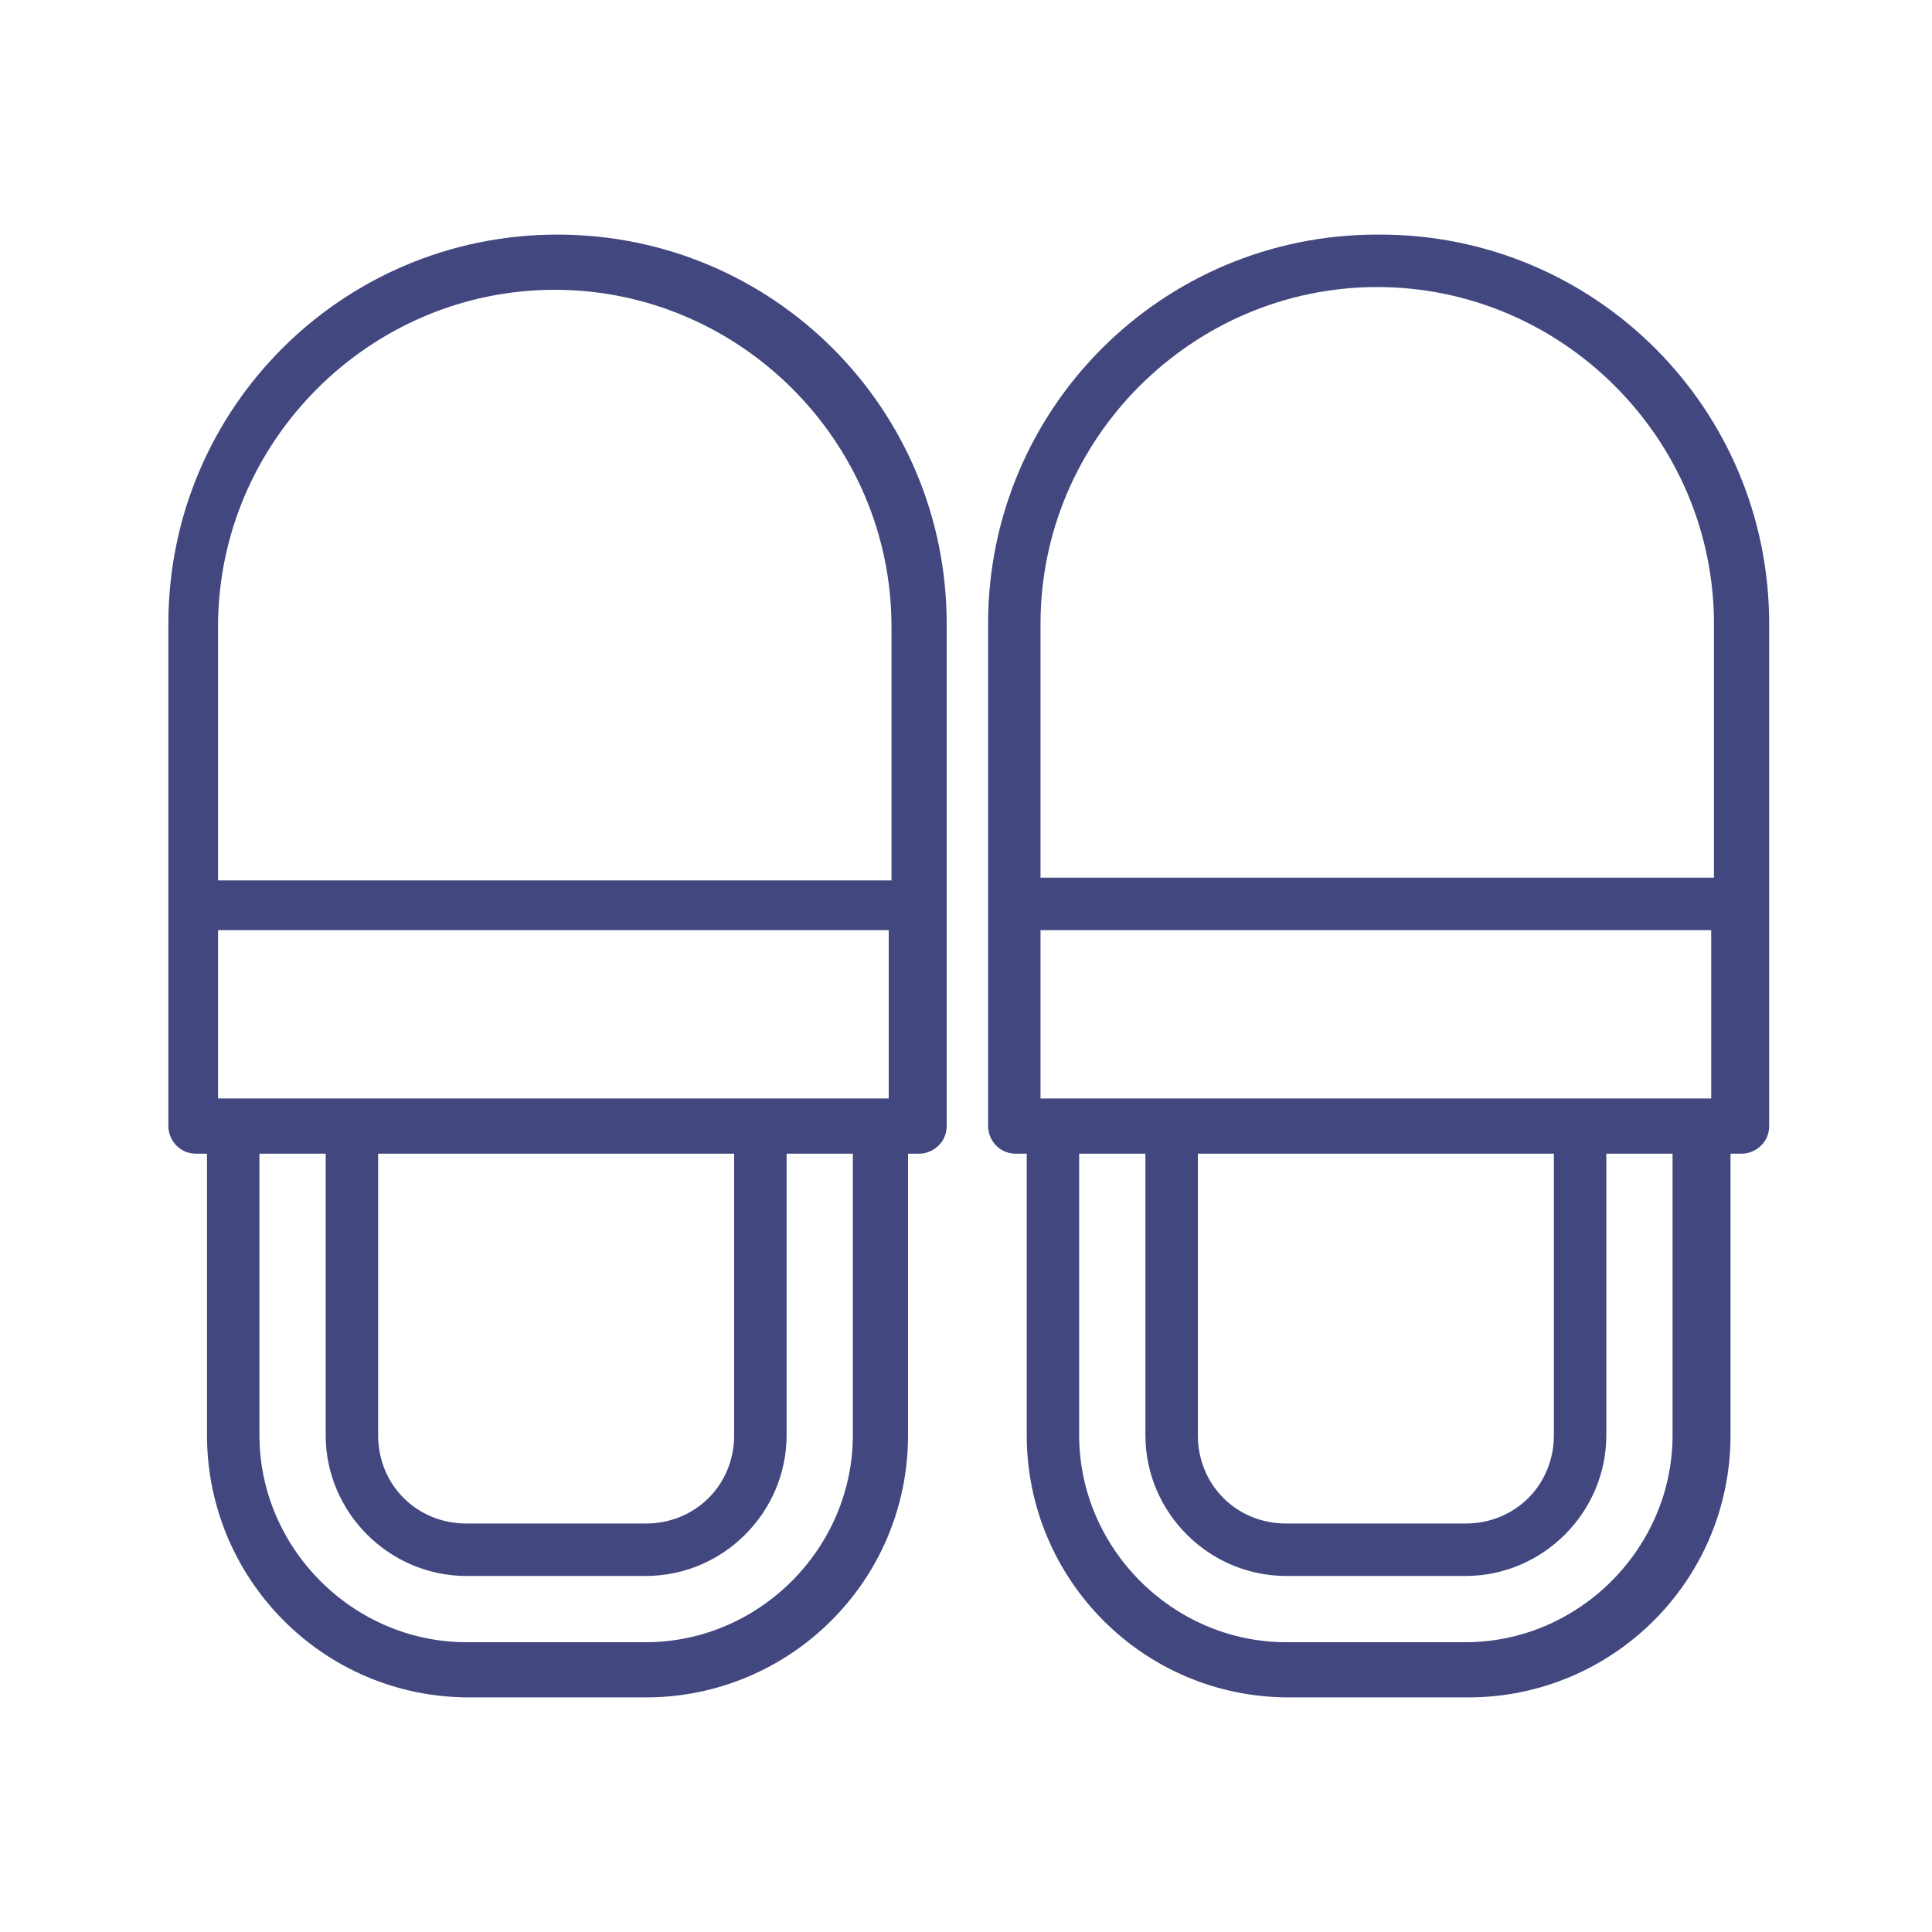
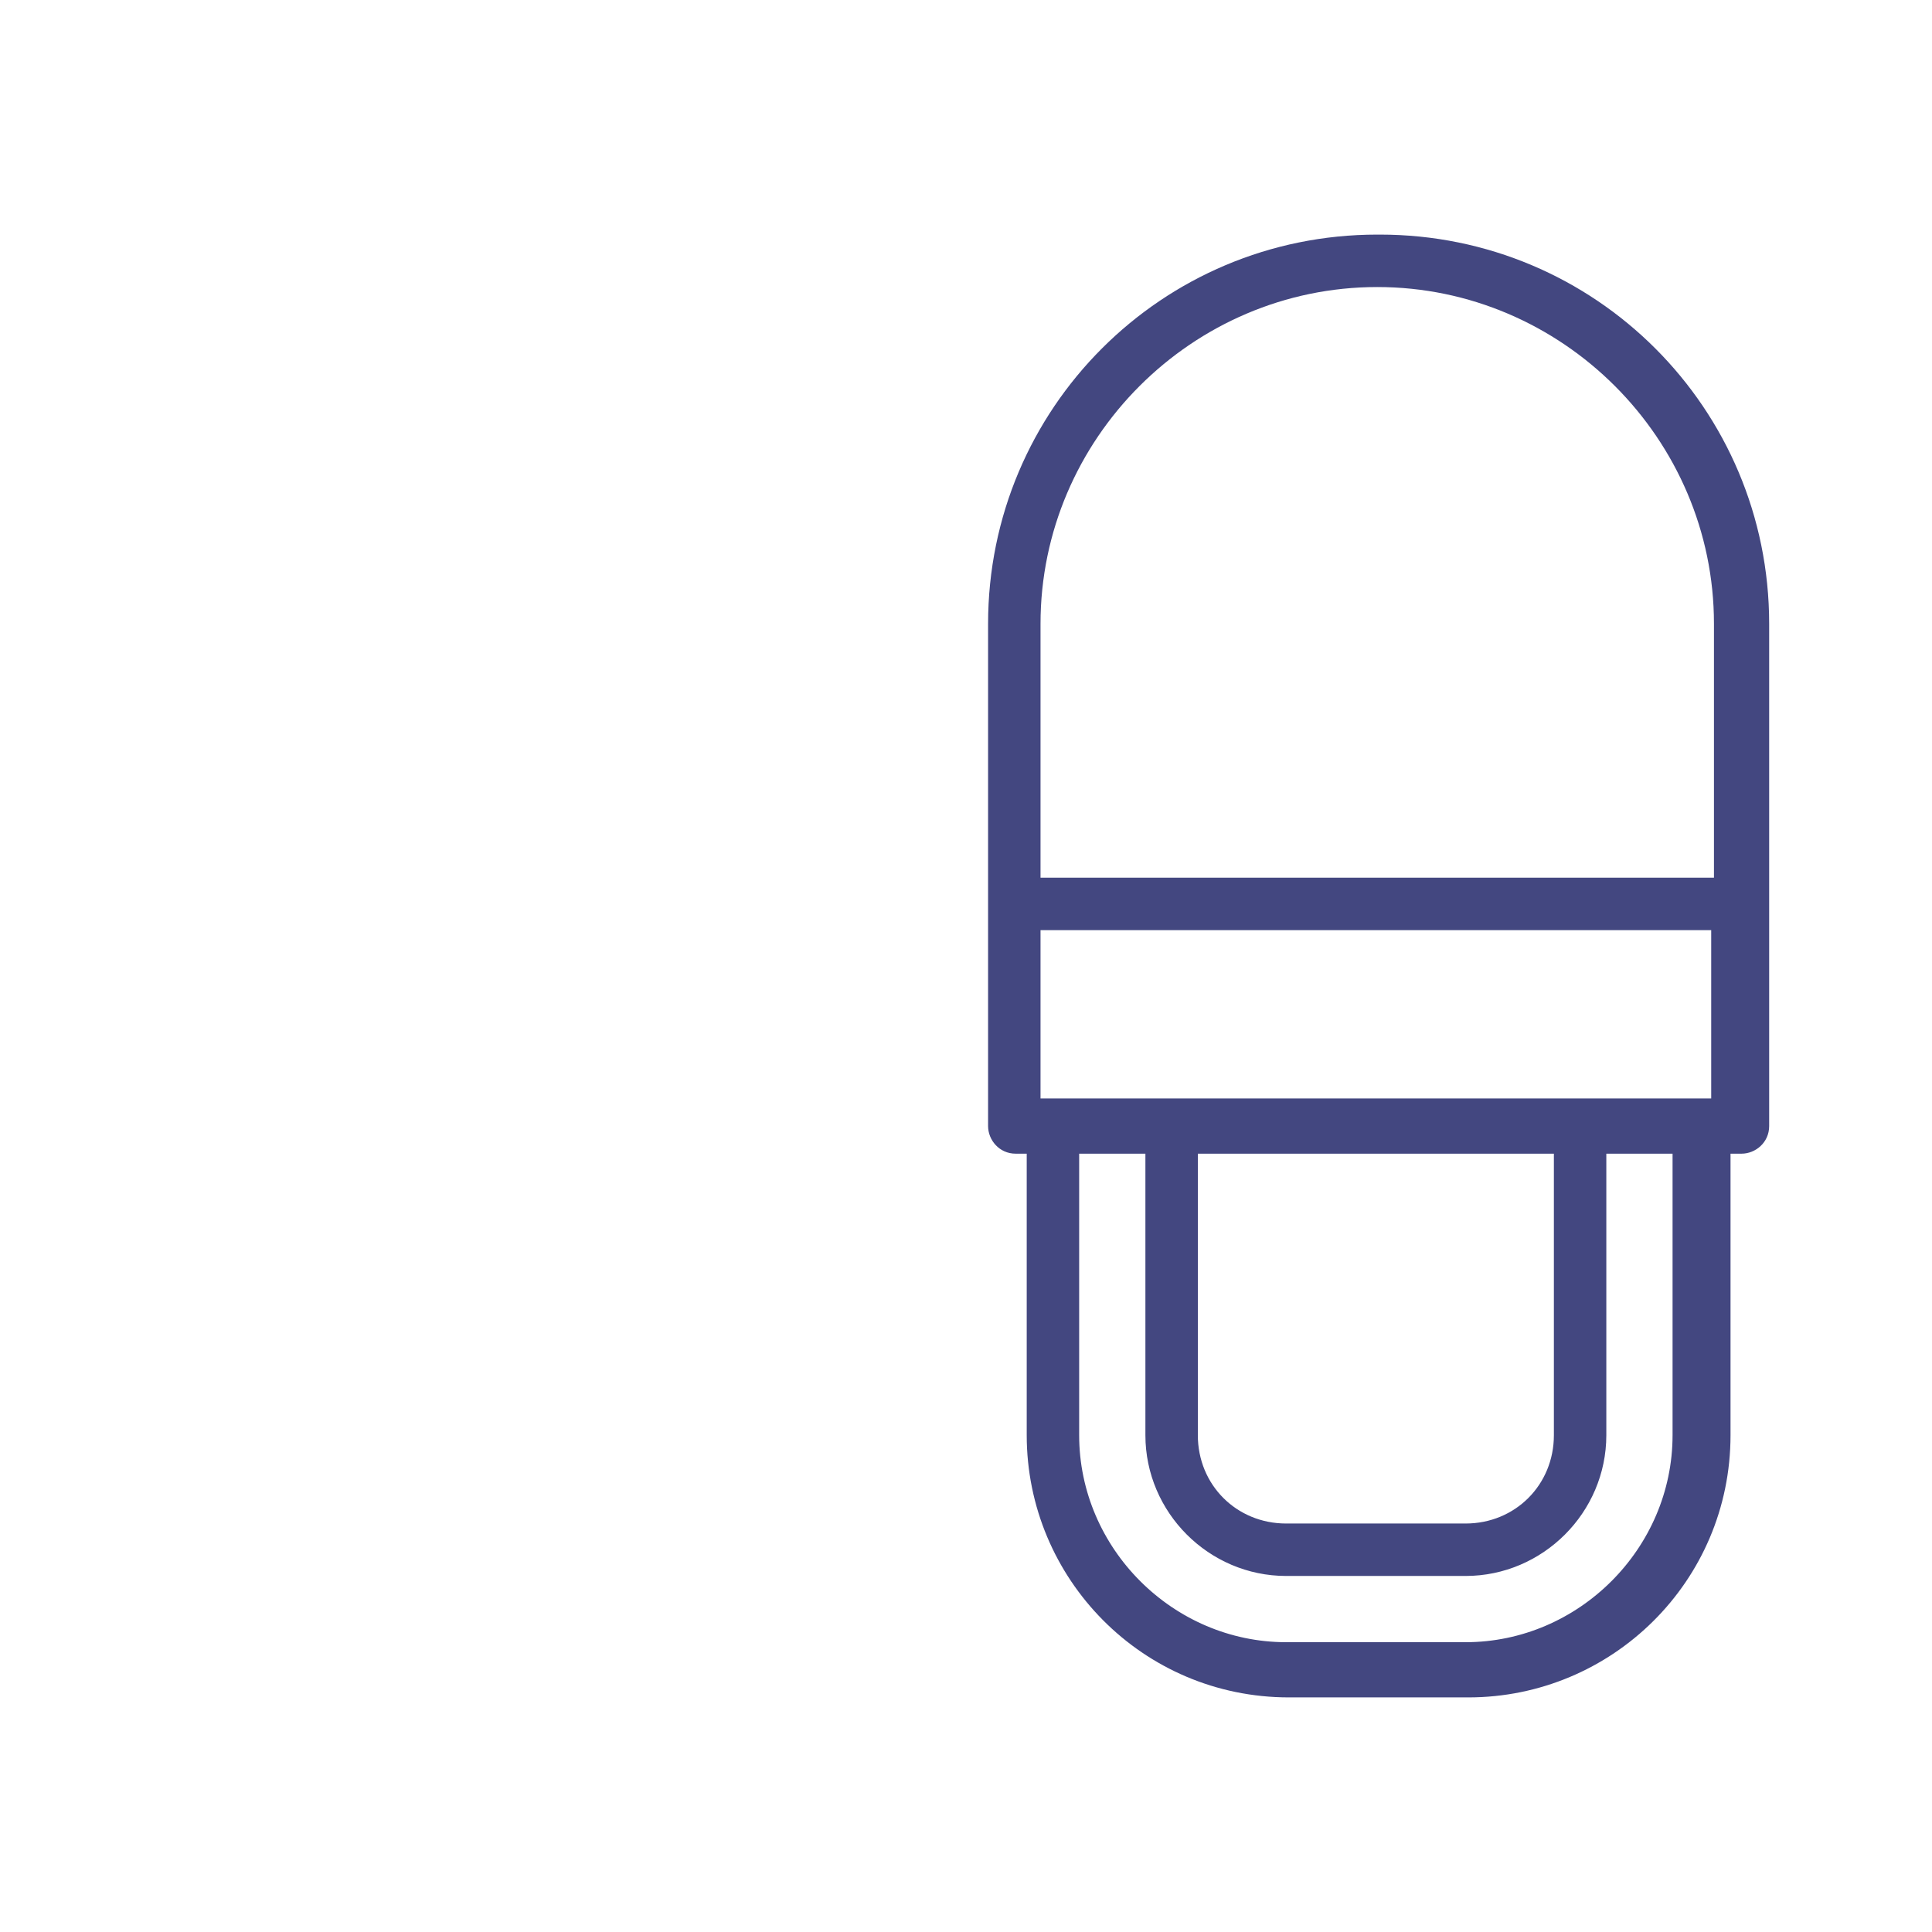
<svg xmlns="http://www.w3.org/2000/svg" viewBox="0 0 70 70" version="1.1">
  <defs>
    <style>
      .cls-1 {
        fill: #434780;
      }
    </style>
  </defs>
  <g>
    <g id="Layer_1">
      <g>
        <path d="M49.9,8.5c-7.8,0-14.1,6.3-14.1,14.1v18.2c0,.5.4,1,1,1h.4v10.2c0,5.2,4.2,9.5,9.5,9.5h6.5c5.2,0,9.5-4.2,9.5-9.5v-10.2h.4c.5,0,1-.4,1-1v-18.2c0-7.8-6.3-14.1-14.1-14.1h0ZM62,39.8h-24.3v-6.1h24.3v6.1ZM43.4,41.8h12.9v10.2c0,1.8-1.4,3.2-3.2,3.2h-6.5c-1.8,0-3.2-1.4-3.2-3.2v-10.2ZM60.6,52c0,4.1-3.4,7.5-7.5,7.5h-6.5c-4.1,0-7.5-3.4-7.5-7.5v-10.2h2.4v10.2c0,2.8,2.3,5.1,5.1,5.1h6.5c2.8,0,5.1-2.3,5.1-5.1v-10.2h2.4v10.2h0ZM62,31.8h-24.3v-9.2c0-6.7,5.5-12.2,12.2-12.2s12.2,5.5,12.2,12.2v9.2Z" class="cls-1" />
-         <path d="M16.9,61.5h6.5c5.2,0,9.5-4.2,9.5-9.5v-10.2h.4c.5,0,1-.4,1-1v-18.2c0-7.8-6.3-14.1-14.1-14.1-7.8,0-14.1,6.3-14.1,14.1v18.2c0,.5.4,1,1,1h.4v10.2c0,5.2,4.2,9.5,9.5,9.5h0ZM32.3,39.8H7.9v-6.1h24.3v6.1ZM13.7,41.8h12.9v10.2c0,1.8-1.4,3.2-3.2,3.2h-6.5c-1.8,0-3.2-1.4-3.2-3.2v-10.2ZM30.9,52c0,4.1-3.4,7.5-7.5,7.5h-6.5c-4.1,0-7.5-3.4-7.5-7.5v-10.2h2.4v10.2c0,2.8,2.3,5.1,5.1,5.1h6.5c2.8,0,5.1-2.3,5.1-5.1v-10.2h2.4v10.2h0ZM20.1,10.5c6.7,0,12.2,5.5,12.2,12.2v9.2H7.9v-9.2c0-6.7,5.5-12.2,12.2-12.2Z" class="cls-1" />
      </g>
    </g>
  </g>
</svg>